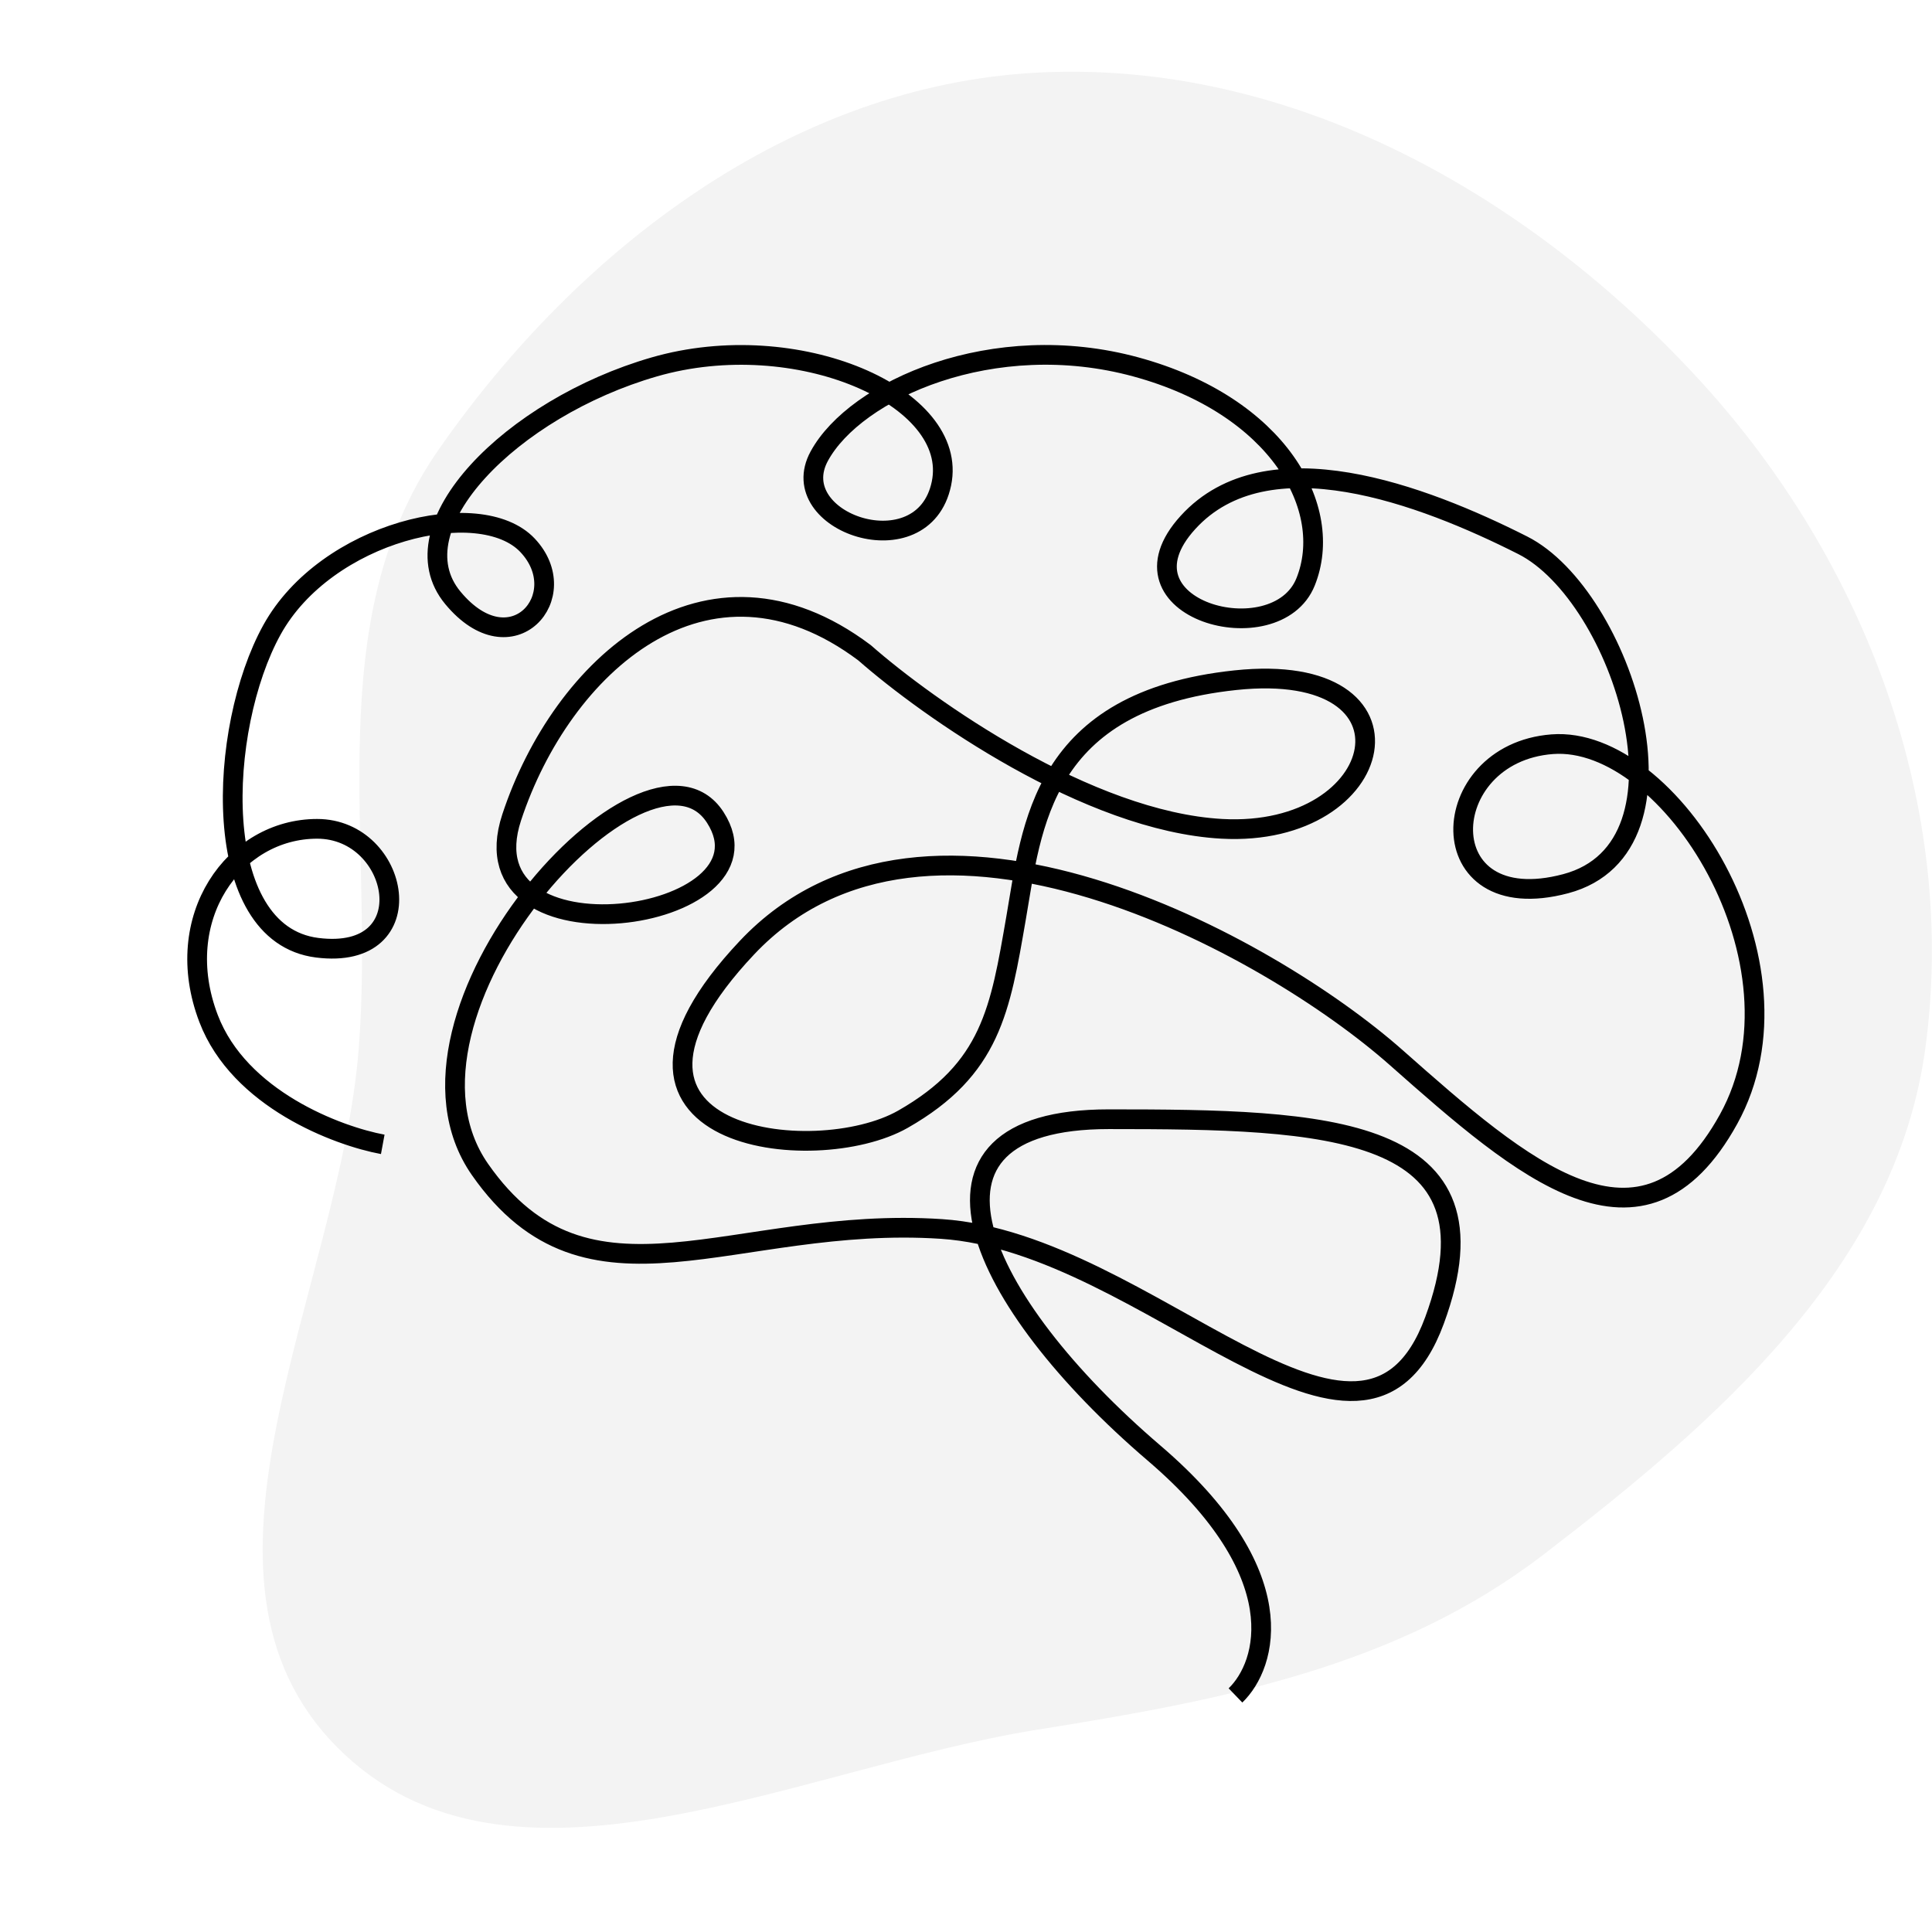
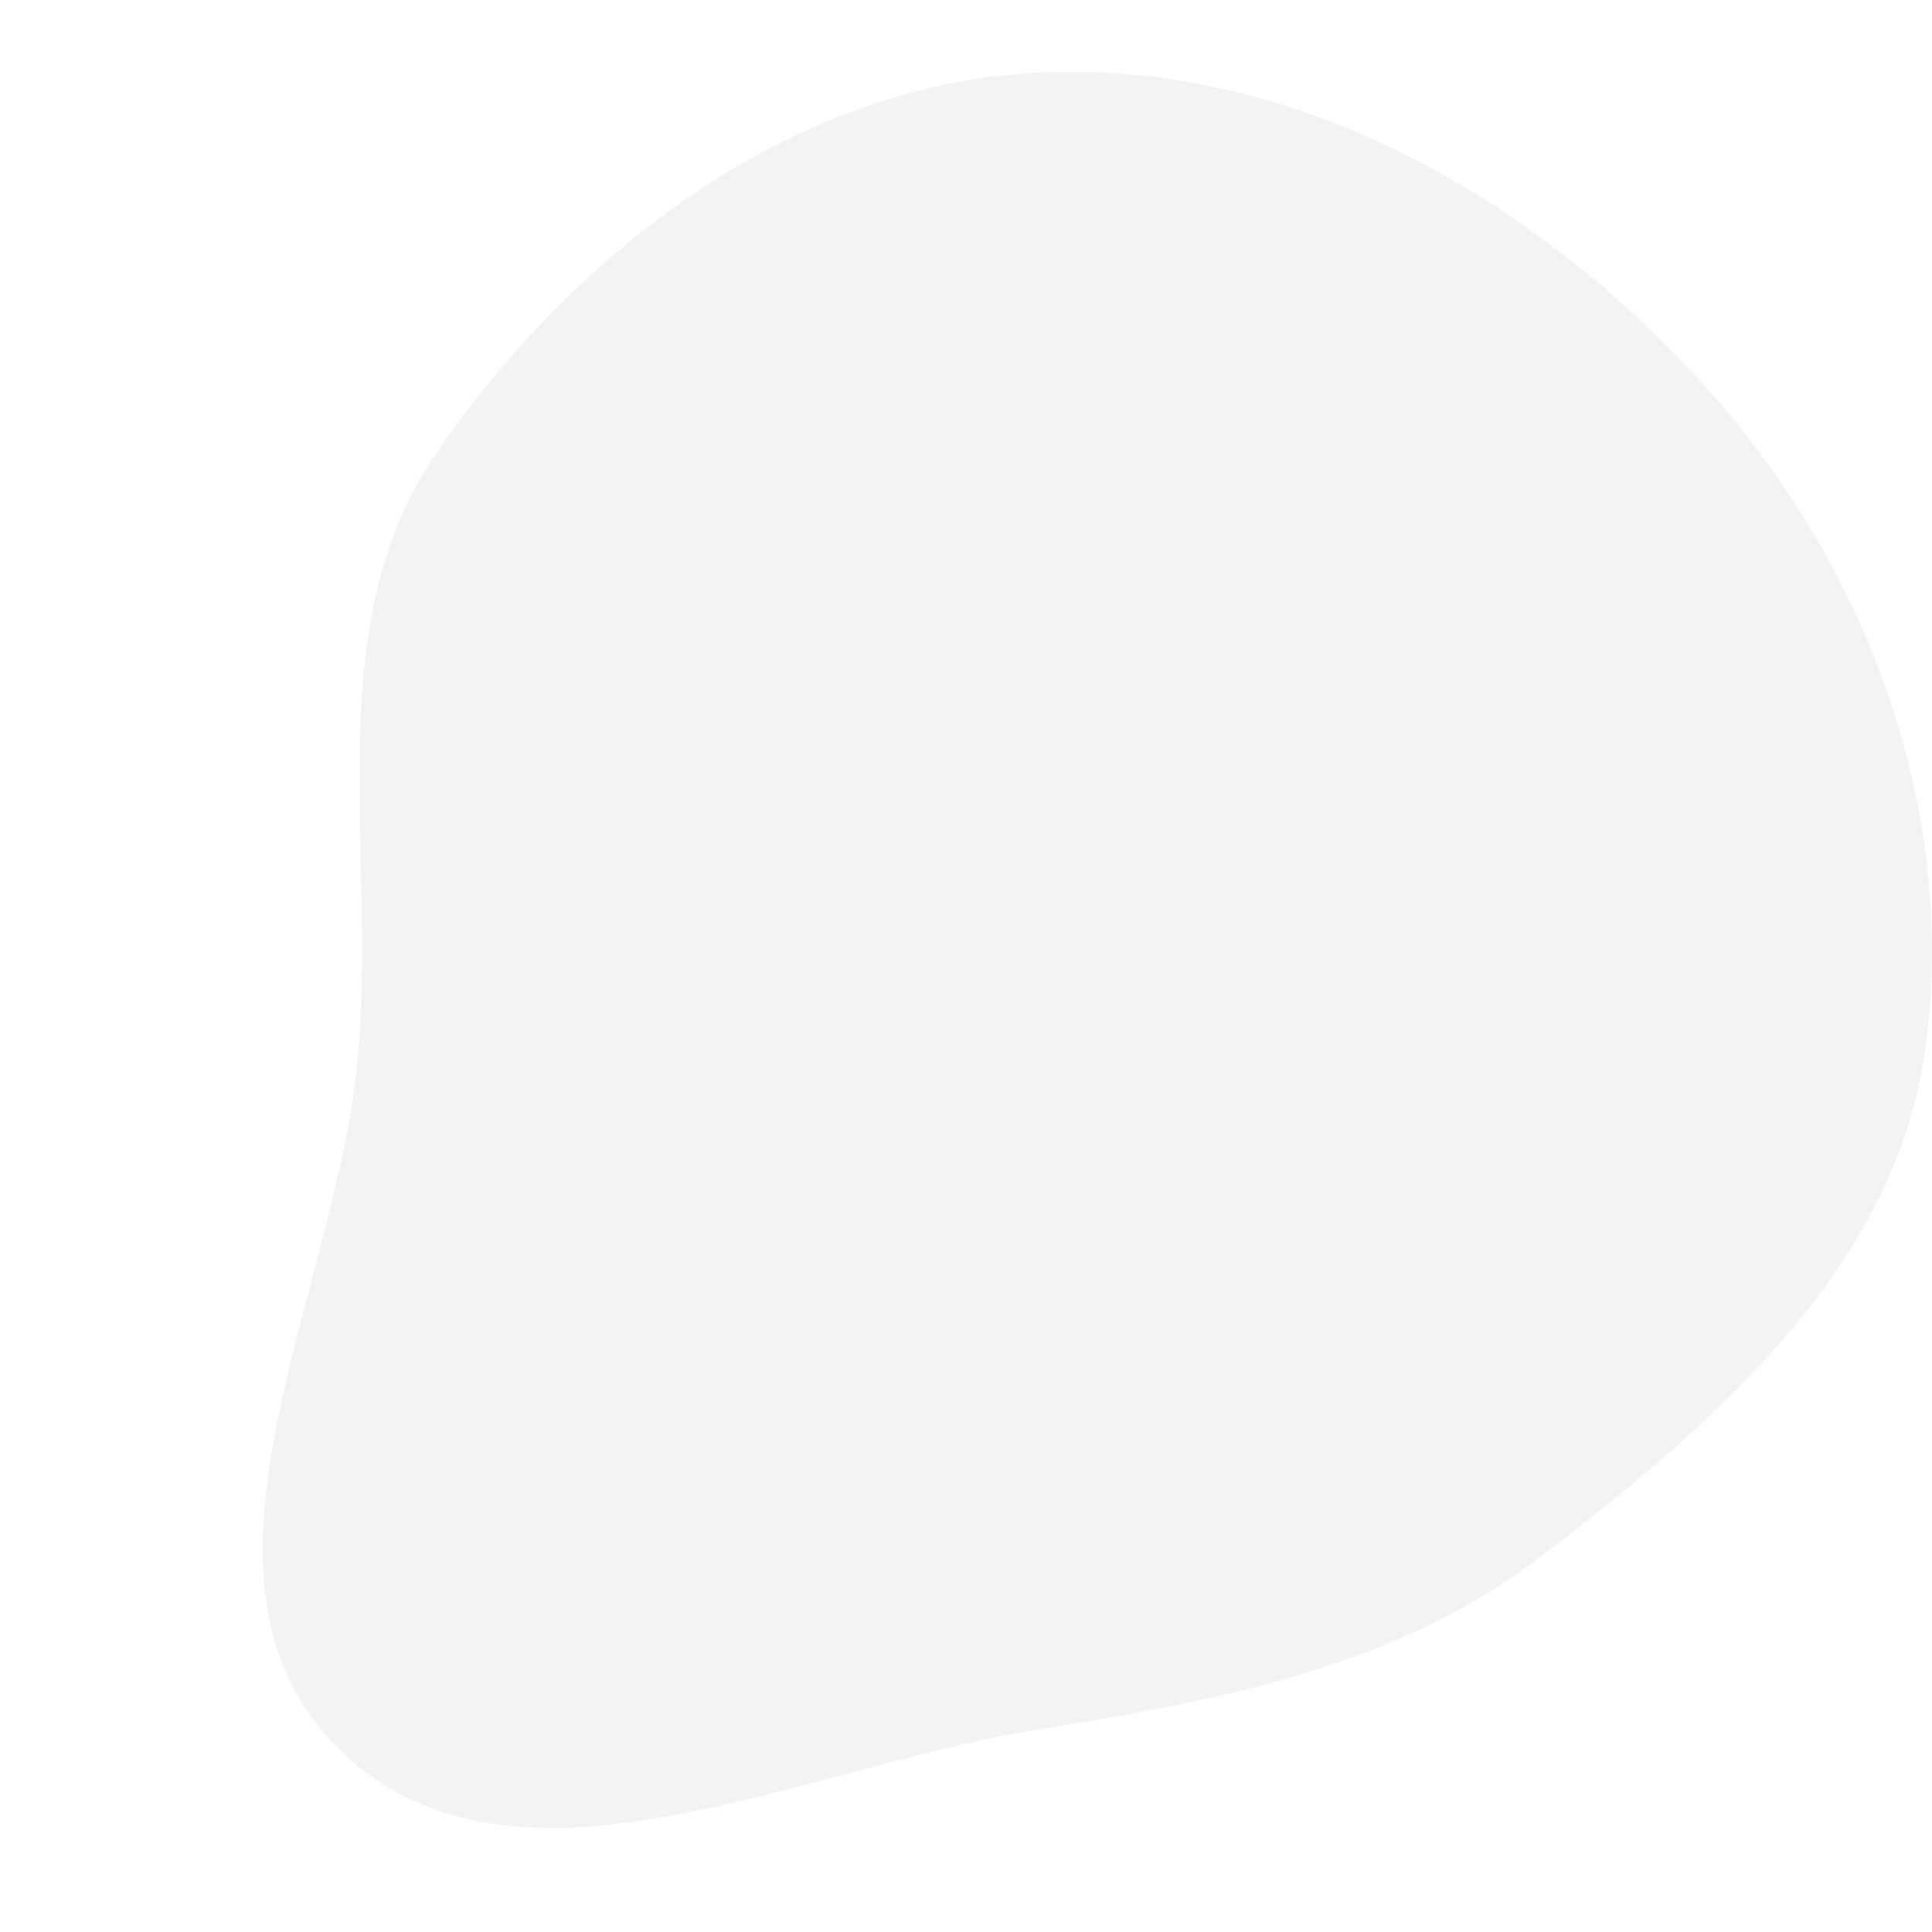
<svg xmlns="http://www.w3.org/2000/svg" width="98" height="98" viewBox="0 0 98 98" fill="none">
  <path style="mix-blend-mode:multiply" opacity="0.05" fill-rule="evenodd" clip-rule="evenodd" d="M52.589 3.685C65.472 3.001 77.644 9.881 86.333 19.418C94.639 28.535 99.319 40.938 97.664 53.161C96.169 64.213 87.137 72.071 78.288 78.86C70.812 84.595 61.893 86.255 52.589 87.743C40.446 89.683 25.784 97.358 17.112 88.638C8.439 79.917 17.243 65.423 18.199 53.161C19.023 42.585 16.189 31.526 22.243 22.816C29.338 12.608 40.176 4.343 52.589 3.685Z" fill="black" />
-   <path d="M62.669 86C64.275 84.454 65.698 79.83 58.538 73.706C49.589 66.05 45.23 56.772 56.244 56.772C67.258 56.772 76.437 57.004 72.765 66.978C69.094 76.953 58.309 63.035 47.754 62.339C37.198 61.643 29.856 67.21 24.349 59.323C18.841 51.436 32.839 36.126 36.281 41.462C39.722 46.797 23.431 49.117 25.955 41.462C28.479 33.807 35.822 27.079 43.853 33.111C47.065 35.933 55.188 41.67 61.98 42.042C70.471 42.505 72.536 33.459 62.669 34.502C52.802 35.546 52.343 41.926 51.54 46.565C50.737 51.204 50.278 54.22 45.803 56.772C41.329 59.323 28.708 57.816 37.887 48.073C47.065 38.33 64.39 47.957 70.815 53.64C77.24 59.323 83.321 64.659 87.68 56.772C92.04 48.885 84.697 37.286 78.731 37.75C72.765 38.214 72.438 46.681 79.42 44.825C86.401 42.969 82.288 30.211 77.24 27.659C72.192 25.108 64.275 22.092 60.26 26.5C56.244 30.907 64.734 33.227 66.226 29.515C67.717 25.804 64.849 20.584 57.621 18.613C50.393 16.641 43.394 19.772 41.558 23.136C39.722 26.5 46.836 28.935 47.754 24.528C48.672 20.12 40.411 16.525 33.183 18.613C25.955 20.7 19.989 26.732 22.972 30.327C25.955 33.923 29.167 30.211 26.758 27.659C24.349 25.108 16.547 26.963 13.793 31.951C11.04 36.938 10.581 47.377 16.088 48.073C21.595 48.769 20.298 42.042 16.088 42.042C11.878 42.042 8.63 46.565 10.581 51.668C12.141 55.751 17.12 57.622 19.415 58.047" stroke="black" />
</svg>